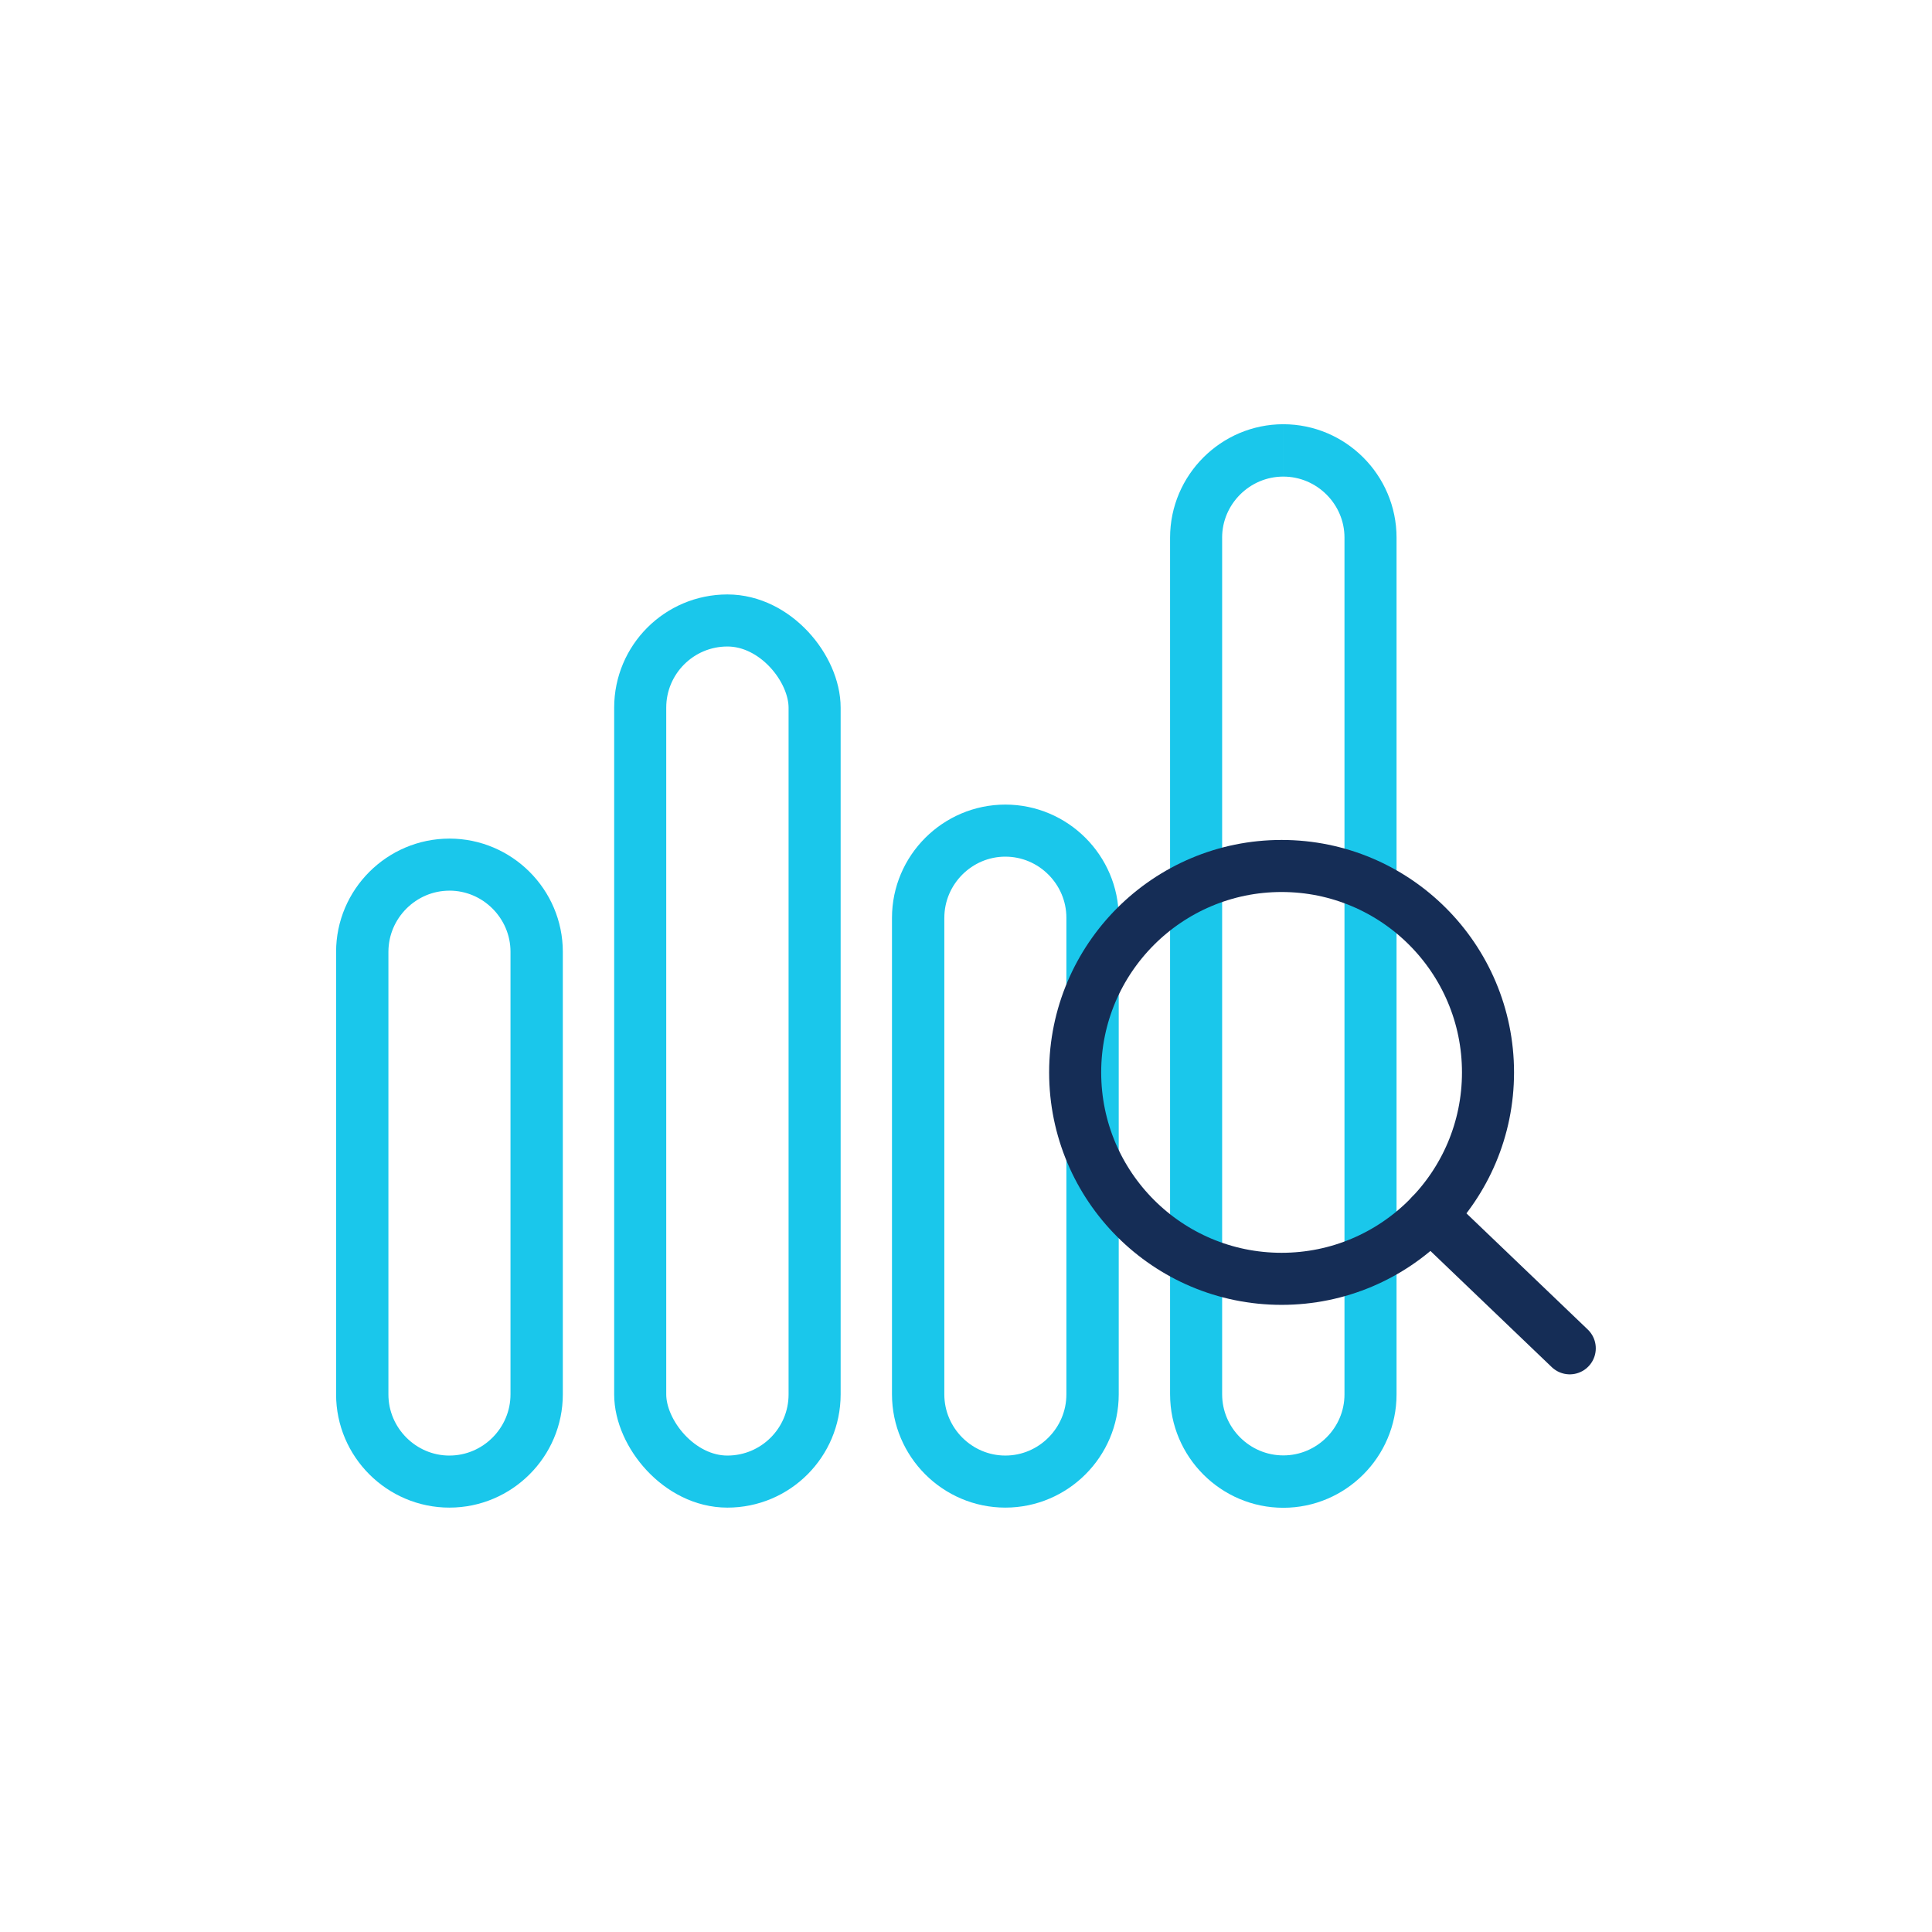
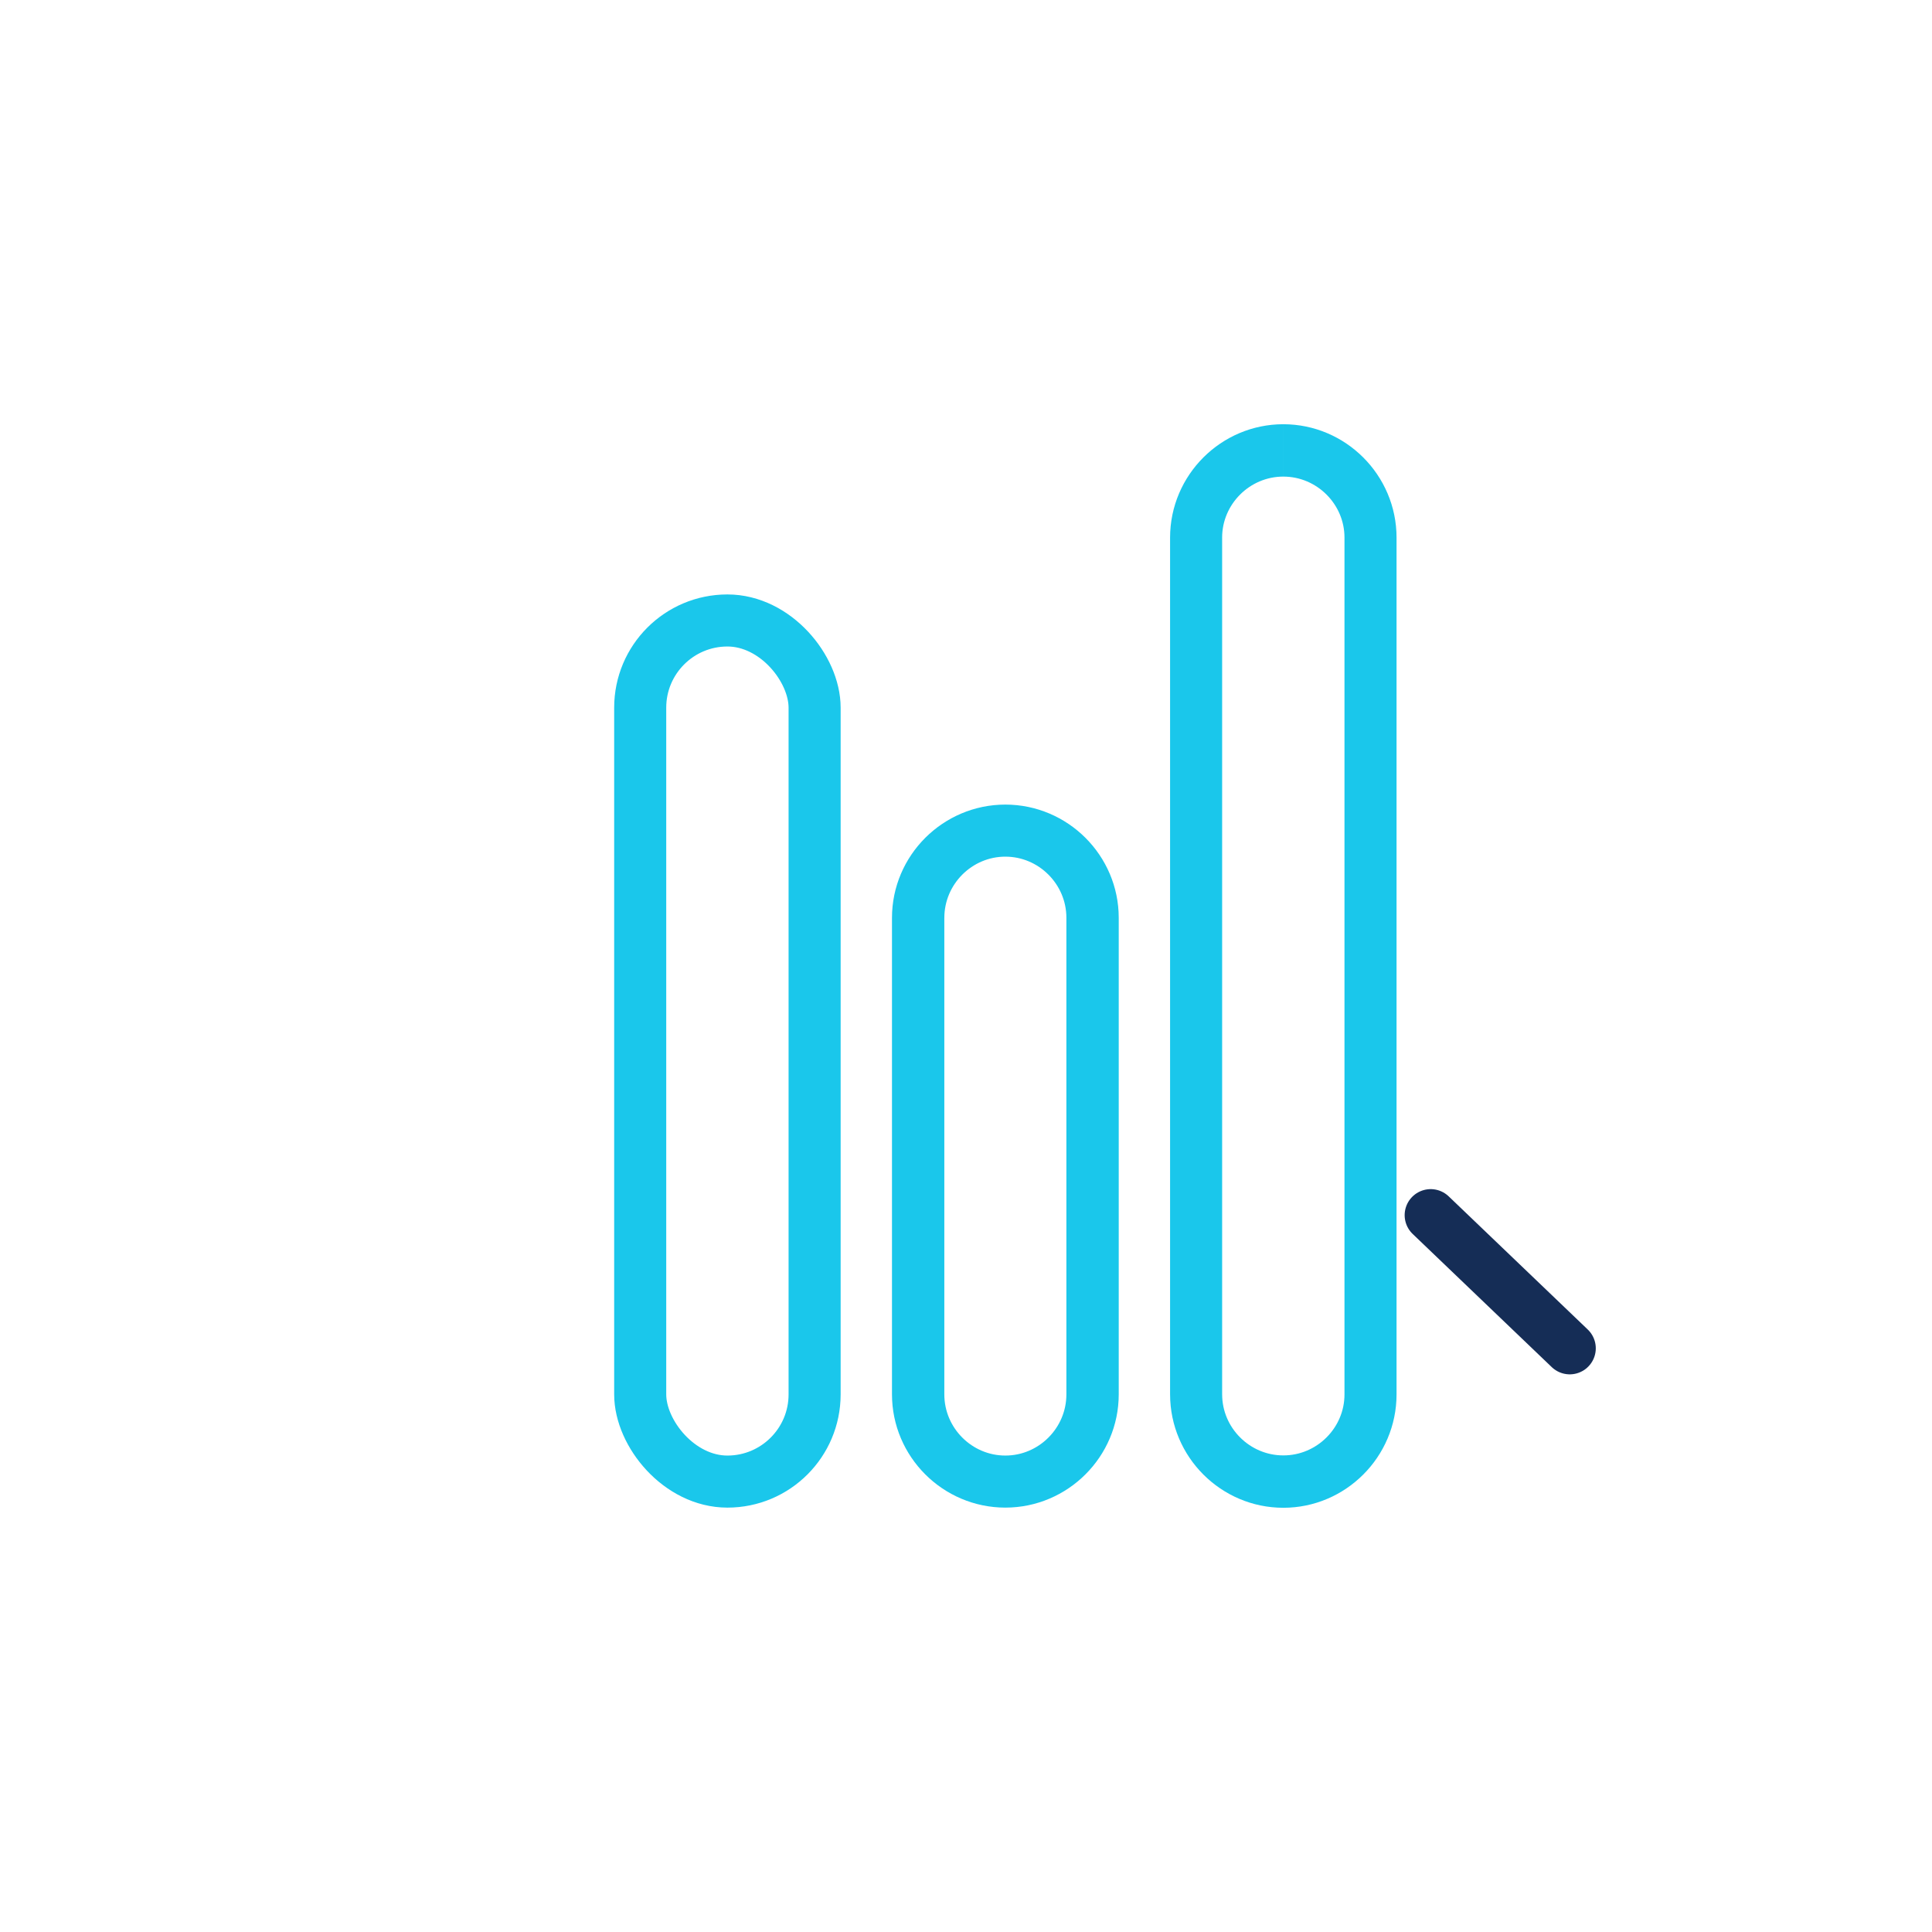
<svg xmlns="http://www.w3.org/2000/svg" xml:space="preserve" width="91.44mm" height="91.44mm" style="shape-rendering:geometricPrecision; text-rendering:geometricPrecision; image-rendering:optimizeQuality; fill-rule:evenodd; clip-rule:evenodd" viewBox="0 0 9144 9144">
  <defs>
    <style type="text/css"> .str0 {stroke:#1AC7EB;stroke-width:246.4;stroke-miterlimit:22.926} .str1 {stroke:#152D56;stroke-width:246.4;stroke-miterlimit:22.926} .str2 {stroke:#152D56;stroke-width:246.4;stroke-linecap:round;stroke-linejoin:round;stroke-miterlimit:22.926} .fil1 {fill:none} .fil0 {fill:#1AC7EB;fill-rule:nonzero} </style>
  </defs>
  <g id="Camada_x0020_1">
    <g id="_2460701643904">
      <g>
        <g>
-           <path class="fil0" d="M2127.22 7012.23l0 0 0 0 0 0 0 -123.2 0 123.2zm288.92 -412.72l247.62 0 0 0 -0.7 27.39 -2.08 27.12 -3.42 26.75 -4.74 26.36 -6.03 25.95 -7.26 25.41 -8.46 24.9 -9.65 24.33 -10.76 23.71 -11.87 23.12 -12.93 22.42 -13.96 21.72 -14.95 20.98 -15.91 20.22 -16.84 19.42 -17.73 18.59 -18.59 17.73 -19.43 16.84 -20.23 15.92 -21.01 14.97 -21.75 13.98 -22.45 12.95 -23.17 11.9 -23.76 10.78 -24.39 9.67 -24.97 8.49 -25.49 7.28 -26.03 6.05 -26.44 4.75 -26.84 3.44 -27.22 2.08 -27.48 0.7 0 -246.4 14.84 -0.38 14.56 -1.12 14.34 -1.84 14.1 -2.53 13.83 -3.21 13.61 -3.9 13.33 -4.53 13.05 -5.17 12.78 -5.8 12.41 -6.38 12.11 -6.99 11.75 -7.54 11.37 -8.11 10.99 -8.64 10.55 -9.16 10.11 -9.63 9.65 -10.13 9.16 -10.56 8.65 -11 8.13 -11.4 7.56 -11.78 7.01 -12.14 6.41 -12.46 5.82 -12.83 5.19 -13.11 4.56 -13.4 3.92 -13.69 3.23 -13.89 2.54 -14.18 1.86 -14.45 1.12 -14.64 0.38 -14.93 0 0zm247.62 -2094.61l0 2094.61 -247.62 0 0 -2094.61 0 0 247.62 0zm-536.54 -289.52l0 -246.4 0 0 27.48 0.7 27.22 2.08 26.84 3.44 26.44 4.75 26.03 6.05 25.49 7.28 24.97 8.49 24.39 9.67 23.76 10.78 23.17 11.9 22.45 12.95 21.75 13.98 21.01 14.97 20.23 15.92 19.43 16.84 18.59 17.73 17.73 18.59 16.84 19.42 15.91 20.22 14.95 20.98 13.96 21.72 12.93 22.42 11.87 23.12 10.76 23.71 9.65 24.33 8.46 24.9 7.26 25.41 6.03 25.95 4.74 26.36 3.42 26.75 2.08 27.12 0.7 27.39 -247.62 0 -0.38 -14.93 -1.12 -14.64 -1.86 -14.45 -2.54 -14.18 -3.23 -13.89 -3.92 -13.69 -4.56 -13.4 -5.19 -13.11 -5.82 -12.83 -6.41 -12.46 -7.01 -12.14 -7.56 -11.78 -8.13 -11.4 -8.65 -11 -9.16 -10.56 -9.65 -10.13 -10.11 -9.63 -10.55 -9.16 -10.99 -8.64 -11.37 -8.11 -11.75 -7.54 -12.11 -6.99 -12.41 -6.38 -12.78 -5.8 -13.05 -5.17 -13.33 -4.53 -13.61 -3.9 -13.83 -3.21 -14.1 -2.53 -14.34 -1.84 -14.56 -1.12 -14.84 -0.38 0 0zm0 -123.2l0 0 0 0 0 0 0 123.2 0 -123.2zm-288.91 412.72l-247.62 0 0 0 0.7 -27.39 2.08 -27.12 3.42 -26.75 4.74 -26.36 6.03 -25.95 7.26 -25.41 8.46 -24.9 9.65 -24.33 10.76 -23.71 11.87 -23.12 12.93 -22.42 13.96 -21.72 14.95 -20.98 15.91 -20.22 16.82 -19.4 17.74 -18.61 18.62 -17.74 19.41 -16.83 20.23 -15.92 21.01 -14.97 21.75 -13.98 22.45 -12.95 23.17 -11.9 23.76 -10.78 24.39 -9.67 24.97 -8.49 25.48 -7.28 26.03 -6.05 26.45 -4.75 26.84 -3.44 27.2 -2.08 27.49 -0.7 0 246.4 -14.83 0.38 -14.56 1.12 -14.36 1.84 -14.09 2.53 -13.81 3.21 -13.62 3.9 -13.33 4.53 -13.05 5.17 -12.78 5.8 -12.41 6.38 -12.11 6.99 -11.75 7.54 -11.37 8.11 -10.99 8.64 -10.57 9.17 -10.1 9.62 -9.62 10.11 -9.18 10.58 -8.65 11 -8.13 11.4 -7.56 11.78 -7.01 12.14 -6.41 12.46 -5.82 12.83 -5.19 13.11 -4.56 13.4 -3.92 13.69 -3.23 13.89 -2.54 14.18 -1.86 14.45 -1.12 14.64 -0.38 14.93 0 0zm-247.62 2094.61l0 -2094.61 247.62 0 0 2094.61 0 0 -247.62 0zm536.53 289.52l0 246.4 0 0 -27.49 -0.7 -27.2 -2.08 -26.84 -3.44 -26.45 -4.75 -26.03 -6.05 -25.48 -7.28 -24.97 -8.49 -24.39 -9.67 -23.76 -10.78 -23.17 -11.9 -22.45 -12.95 -21.75 -13.98 -21.01 -14.97 -20.23 -15.92 -19.41 -16.83 -18.62 -17.74 -17.74 -18.61 -16.82 -19.4 -15.91 -20.22 -14.95 -20.98 -13.96 -21.72 -12.93 -22.42 -11.87 -23.12 -10.76 -23.71 -9.65 -24.33 -8.46 -24.9 -7.26 -25.41 -6.03 -25.95 -4.74 -26.36 -3.42 -26.75 -2.08 -27.12 -0.7 -27.39 247.62 0 0.38 14.93 1.12 14.64 1.86 14.45 2.54 14.18 3.23 13.89 3.92 13.69 4.56 13.4 5.19 13.11 5.82 12.83 6.41 12.46 7.01 12.14 7.56 11.78 8.13 11.4 8.65 11 9.18 10.58 9.62 10.11 10.1 9.62 10.57 9.17 10.99 8.64 11.37 8.11 11.75 7.54 12.11 6.99 12.41 6.38 12.78 5.8 13.05 5.17 13.33 4.53 13.62 3.9 13.81 3.21 14.09 2.53 14.36 1.84 14.56 1.12 14.83 0.38 0 0z" />
-         </g>
+           </g>
        <rect class="fil1 str0" x="3030.02" y="2936.65" width="825.45" height="4075.59" rx="412.72" ry="412.72" />
        <g>
          <path class="fil0" d="M4758.27 7012.23l0 0 0 0 0 0 0 -123.21 0 123.21zm288.86 -412.72l247.72 0 0 0 -0.7 27.39 -2.07 27.11 -3.43 26.75 -4.73 26.37 -6.03 25.94 -7.26 25.41 -8.47 24.89 -9.64 24.34 -10.76 23.71 -11.87 23.11 -12.94 22.42 -13.95 21.72 -14.96 20.98 -15.9 20.22 -16.83 19.4 -17.73 18.62 -18.62 17.74 -19.41 16.83 -20.24 15.92 -21.01 14.97 -21.75 13.98 -22.46 12.95 -23.16 11.9 -23.77 10.79 -24.4 9.67 -24.97 8.49 -25.49 7.28 -26.03 6.05 -26.45 4.75 -26.85 3.44 -27.21 2.08 -27.49 0.71 0 -246.42 14.83 -0.37 14.55 -1.12 14.35 -1.84 14.09 -2.53 13.81 -3.21 13.61 -3.9 13.33 -4.53 13.04 -5.17 12.77 -5.79 12.42 -6.38 12.1 -6.99 11.75 -7.54 11.37 -8.11 10.98 -8.64 10.57 -9.17 10.1 -9.62 9.63 -10.1 9.17 -10.58 8.66 -11 8.12 -11.4 7.57 -11.78 7 -12.14 6.41 -12.47 5.82 -12.83 5.2 -13.1 4.55 -13.41 3.92 -13.69 3.23 -13.9 2.55 -14.17 1.85 -14.45 1.13 -14.65 0.38 -14.93 0 0zm247.72 -2255.56l0 2255.56 -247.72 0 0 -2255.56 0 0 247.72 0zm-536.58 -289.52l0 -246.42 0 0 27.49 0.71 27.21 2.08 26.85 3.44 26.45 4.75 26.03 6.05 25.49 7.28 24.97 8.49 24.4 9.67 23.77 10.79 23.16 11.9 22.48 12.97 21.73 13.97 20.99 14.94 20.26 15.94 19.43 16.85 18.6 17.73 17.73 18.61 16.83 19.41 15.89 20.19 14.97 21 13.96 21.74 12.93 22.42 11.87 23.1 10.76 23.71 9.64 24.34 8.47 24.89 7.26 25.41 6.03 25.94 4.73 26.37 3.43 26.75 2.07 27.11 0.7 27.39 -247.72 0 -0.38 -14.93 -1.13 -14.65 -1.85 -14.45 -2.55 -14.17 -3.23 -13.9 -3.92 -13.69 -4.55 -13.41 -5.2 -13.1 -5.82 -12.83 -6.41 -12.48 -7.01 -12.16 -7.56 -11.76 -8.11 -11.38 -8.67 -11.01 -9.17 -10.59 -9.63 -10.09 -10.12 -9.65 -10.55 -9.15 -10.96 -8.62 -11.39 -8.12 -11.77 -7.57 -12.08 -6.97 -12.42 -6.38 -12.77 -5.79 -13.04 -5.17 -13.33 -4.53 -13.61 -3.9 -13.81 -3.21 -14.09 -2.53 -14.35 -1.84 -14.55 -1.12 -14.83 -0.37 0 0zm0 -123.21l0 0 0 0 0 0 0 123.21 0 -123.21zm-288.87 412.73l-247.72 0 0 0 0.7 -27.39 2.07 -27.11 3.43 -26.75 4.73 -26.37 6.03 -25.94 7.26 -25.41 8.47 -24.89 9.64 -24.34 10.76 -23.71 11.87 -23.1 12.94 -22.45 13.96 -21.71 14.94 -20.98 15.91 -20.21 16.84 -19.43 17.73 -18.59 18.59 -17.73 19.44 -16.85 20.23 -15.92 21.01 -14.96 21.74 -13.98 22.49 -12.97 23.15 -11.89 23.77 -10.79 24.4 -9.67 24.97 -8.49 25.49 -7.28 26.03 -6.05 26.45 -4.75 26.85 -3.44 27.21 -2.08 27.49 -0.71 0 246.42 -14.83 0.37 -14.55 1.12 -14.35 1.84 -14.09 2.53 -13.81 3.21 -13.61 3.9 -13.33 4.53 -13.04 5.17 -12.77 5.79 -12.43 6.39 -12.09 6.97 -11.76 7.56 -11.37 8.1 -10.97 8.64 -10.56 9.15 -10.11 9.65 -9.65 10.11 -9.16 10.57 -8.65 10.99 -8.12 11.4 -7.58 11.79 -7 12.13 -6.41 12.48 -5.82 12.83 -5.2 13.1 -4.55 13.41 -3.92 13.69 -3.23 13.9 -2.55 14.17 -1.85 14.45 -1.13 14.65 -0.38 14.93 0 0zm-247.72 2255.56l0 -2255.56 247.72 0 0 2255.56 0 0 -247.72 0zm536.59 289.51l0 246.42 0 0 -27.49 -0.71 -27.21 -2.08 -26.85 -3.44 -26.45 -4.75 -26.03 -6.05 -25.49 -7.28 -24.97 -8.49 -24.4 -9.67 -23.77 -10.79 -23.15 -11.89 -22.47 -12.95 -21.76 -13.99 -21.03 -14.98 -20.21 -15.91 -19.42 -16.83 -18.61 -17.74 -17.73 -18.6 -16.84 -19.42 -15.92 -20.24 -14.93 -20.96 -13.95 -21.7 -12.95 -22.44 -11.87 -23.11 -10.76 -23.71 -9.64 -24.34 -8.47 -24.89 -7.26 -25.41 -6.03 -25.94 -4.73 -26.37 -3.43 -26.75 -2.07 -27.11 -0.7 -27.39 247.72 0 0.38 14.93 1.13 14.65 1.85 14.45 2.55 14.17 3.23 13.9 3.92 13.69 4.55 13.41 5.2 13.1 5.82 12.83 6.41 12.47 6.99 12.12 7.59 11.8 8.13 11.42 8.64 10.98 9.16 10.56 9.65 10.12 10.09 9.62 10.58 9.17 10.99 8.65 11.35 8.1 11.74 7.53 12.11 6.99 12.43 6.39 12.77 5.79 13.04 5.17 13.33 4.53 13.61 3.9 13.81 3.21 14.09 2.53 14.35 1.84 14.55 1.12 14.83 0.37 0 0z" />
        </g>
        <g>
          <path class="fil0" d="M6073.79 7012.23l0 0 0 0 0 0 0 -123.93 0 123.93zm289.53 -412.72l246.4 0 0 0 -0.7 27.5 -2.09 27.22 -3.43 26.85 -4.76 26.46 -6.05 26.04 -7.28 25.49 -8.49 24.97 -9.67 24.41 -10.79 23.77 -11.9 23.17 -12.98 22.48 -13.97 21.73 -14.95 21 -15.94 20.26 -16.84 19.42 -17.74 18.61 -18.61 17.73 -19.41 16.83 -20.19 15.89 -21 14.97 -21.73 13.96 -22.43 12.93 -23.1 11.87 -23.71 10.76 -24.33 9.64 -24.89 8.46 -25.41 7.26 -25.94 6.03 -26.36 4.74 -26.74 3.42 -27.11 2.08 -27.39 0.7 0 -247.86 14.93 -0.38 14.65 -1.12 14.46 -1.86 14.18 -2.54 13.9 -3.23 13.69 -3.92 13.41 -4.56 13.11 -5.2 12.83 -5.82 12.48 -6.41 12.15 -7.01 11.77 -7.56 11.38 -8.11 11.01 -8.67 10.59 -9.17 10.09 -9.63 9.64 -10.11 9.16 -10.56 8.62 -10.96 8.11 -11.38 7.57 -11.77 6.96 -12.08 6.38 -12.41 5.79 -12.77 5.17 -13.03 4.53 -13.33 3.9 -13.61 3.21 -13.8 2.52 -14.08 1.85 -14.35 1.11 -14.54 0.38 -14.82 0 0zm246.4 -4055.02l0 4055.02 -246.4 0 0 -4055.02 0 0 246.4 0zm-535.93 -288.79l0 -247.86 0 0 27.39 0.7 27.11 2.08 26.74 3.42 26.36 4.74 25.94 6.03 25.41 7.26 24.89 8.46 24.33 9.64 23.71 10.76 23.1 11.87 22.43 12.93 21.73 13.96 21 14.97 20.19 15.89 19.41 16.83 18.61 17.73 17.74 18.61 16.84 19.42 15.94 20.26 14.95 21 13.97 21.73 12.98 22.48 11.9 23.17 10.79 23.77 9.67 24.41 8.49 24.97 7.28 25.49 6.05 26.04 4.76 26.46 3.43 26.85 2.09 27.22 0.7 27.5 -246.4 0 -0.38 -14.82 -1.11 -14.54 -1.85 -14.35 -2.52 -14.08 -3.21 -13.8 -3.9 -13.61 -4.53 -13.33 -5.17 -13.03 -5.79 -12.77 -6.38 -12.41 -6.96 -12.08 -7.57 -11.77 -8.11 -11.38 -8.62 -10.96 -9.16 -10.56 -9.64 -10.11 -10.09 -9.63 -10.59 -9.17 -11.01 -8.67 -11.38 -8.11 -11.77 -7.56 -12.15 -7.01 -12.48 -6.41 -12.83 -5.82 -13.11 -5.2 -13.41 -4.56 -13.69 -3.92 -13.9 -3.23 -14.18 -2.54 -14.46 -1.86 -14.65 -1.12 -14.93 -0.38 0 0zm0 -123.93l0 0 0 0 0 0 0 123.93 0 -123.93zm-289.52 412.72l-246.4 0 0 0 0.7 -27.5 2.09 -27.22 3.43 -26.85 4.76 -26.46 6.05 -26.04 7.28 -25.49 8.49 -24.97 9.67 -24.41 10.79 -23.77 11.9 -23.17 12.96 -22.46 13.98 -21.75 14.97 -21.02 15.93 -20.24 16.84 -19.42 17.74 -18.61 18.59 -17.72 19.42 -16.84 20.22 -15.9 20.98 -14.96 21.72 -13.95 22.42 -12.94 23.11 -11.87 23.71 -10.76 24.33 -9.64 24.89 -8.46 25.41 -7.26 25.94 -6.03 26.36 -4.74 26.74 -3.42 27.11 -2.08 27.39 -0.7 0 247.86 -14.93 0.38 -14.65 1.12 -14.46 1.86 -14.18 2.54 -13.9 3.23 -13.69 3.92 -13.41 4.56 -13.11 5.2 -12.83 5.82 -12.47 6.41 -12.14 7 -11.78 7.57 -11.4 8.12 -11 8.66 -10.56 9.16 -10.11 9.64 -9.64 10.11 -9.16 10.56 -8.63 10.98 -8.11 11.36 -7.54 11.75 -6.98 12.1 -6.38 12.41 -5.79 12.77 -5.17 13.03 -4.53 13.33 -3.9 13.61 -3.21 13.8 -2.52 14.08 -1.85 14.35 -1.11 14.54 -0.38 14.82 0 0zm-246.4 4055.02l0 -4055.02 246.4 0 0 4055.02 0 0 -246.4 0zm535.92 288.79l0 247.86 0 0 -27.39 -0.7 -27.11 -2.08 -26.74 -3.42 -26.36 -4.74 -25.94 -6.03 -25.41 -7.26 -24.89 -8.46 -24.33 -9.64 -23.71 -10.76 -23.11 -11.87 -22.42 -12.94 -21.72 -13.95 -20.98 -14.96 -20.22 -15.9 -19.42 -16.84 -18.59 -17.72 -17.74 -18.61 -16.84 -19.42 -15.93 -20.24 -14.97 -21.02 -13.98 -21.75 -12.96 -22.46 -11.9 -23.17 -10.79 -23.77 -9.67 -24.41 -8.49 -24.97 -7.28 -25.49 -6.05 -26.04 -4.76 -26.46 -3.43 -26.85 -2.09 -27.22 -0.7 -27.5 246.4 0 0.38 14.82 1.11 14.54 1.85 14.35 2.52 14.08 3.21 13.8 3.9 13.61 4.53 13.33 5.17 13.03 5.79 12.77 6.38 12.41 6.98 12.1 7.54 11.75 8.11 11.36 8.63 10.98 9.16 10.56 9.64 10.11 10.11 9.64 10.56 9.16 11 8.66 11.4 8.12 11.78 7.57 12.14 7 12.47 6.41 12.83 5.82 13.11 5.2 13.41 4.56 13.69 3.92 13.9 3.23 14.18 2.54 14.46 1.86 14.65 1.12 14.93 0.38 0 0z" />
        </g>
      </g>
-       <circle class="fil1 str1" cx="6065.62" cy="5075.59" r="976.99" />
      <line class="fil1 str2" x1="6771.31" y1="5751.25" x2="7429.5" y2="6381.46" />
    </g>
  </g>
</svg>